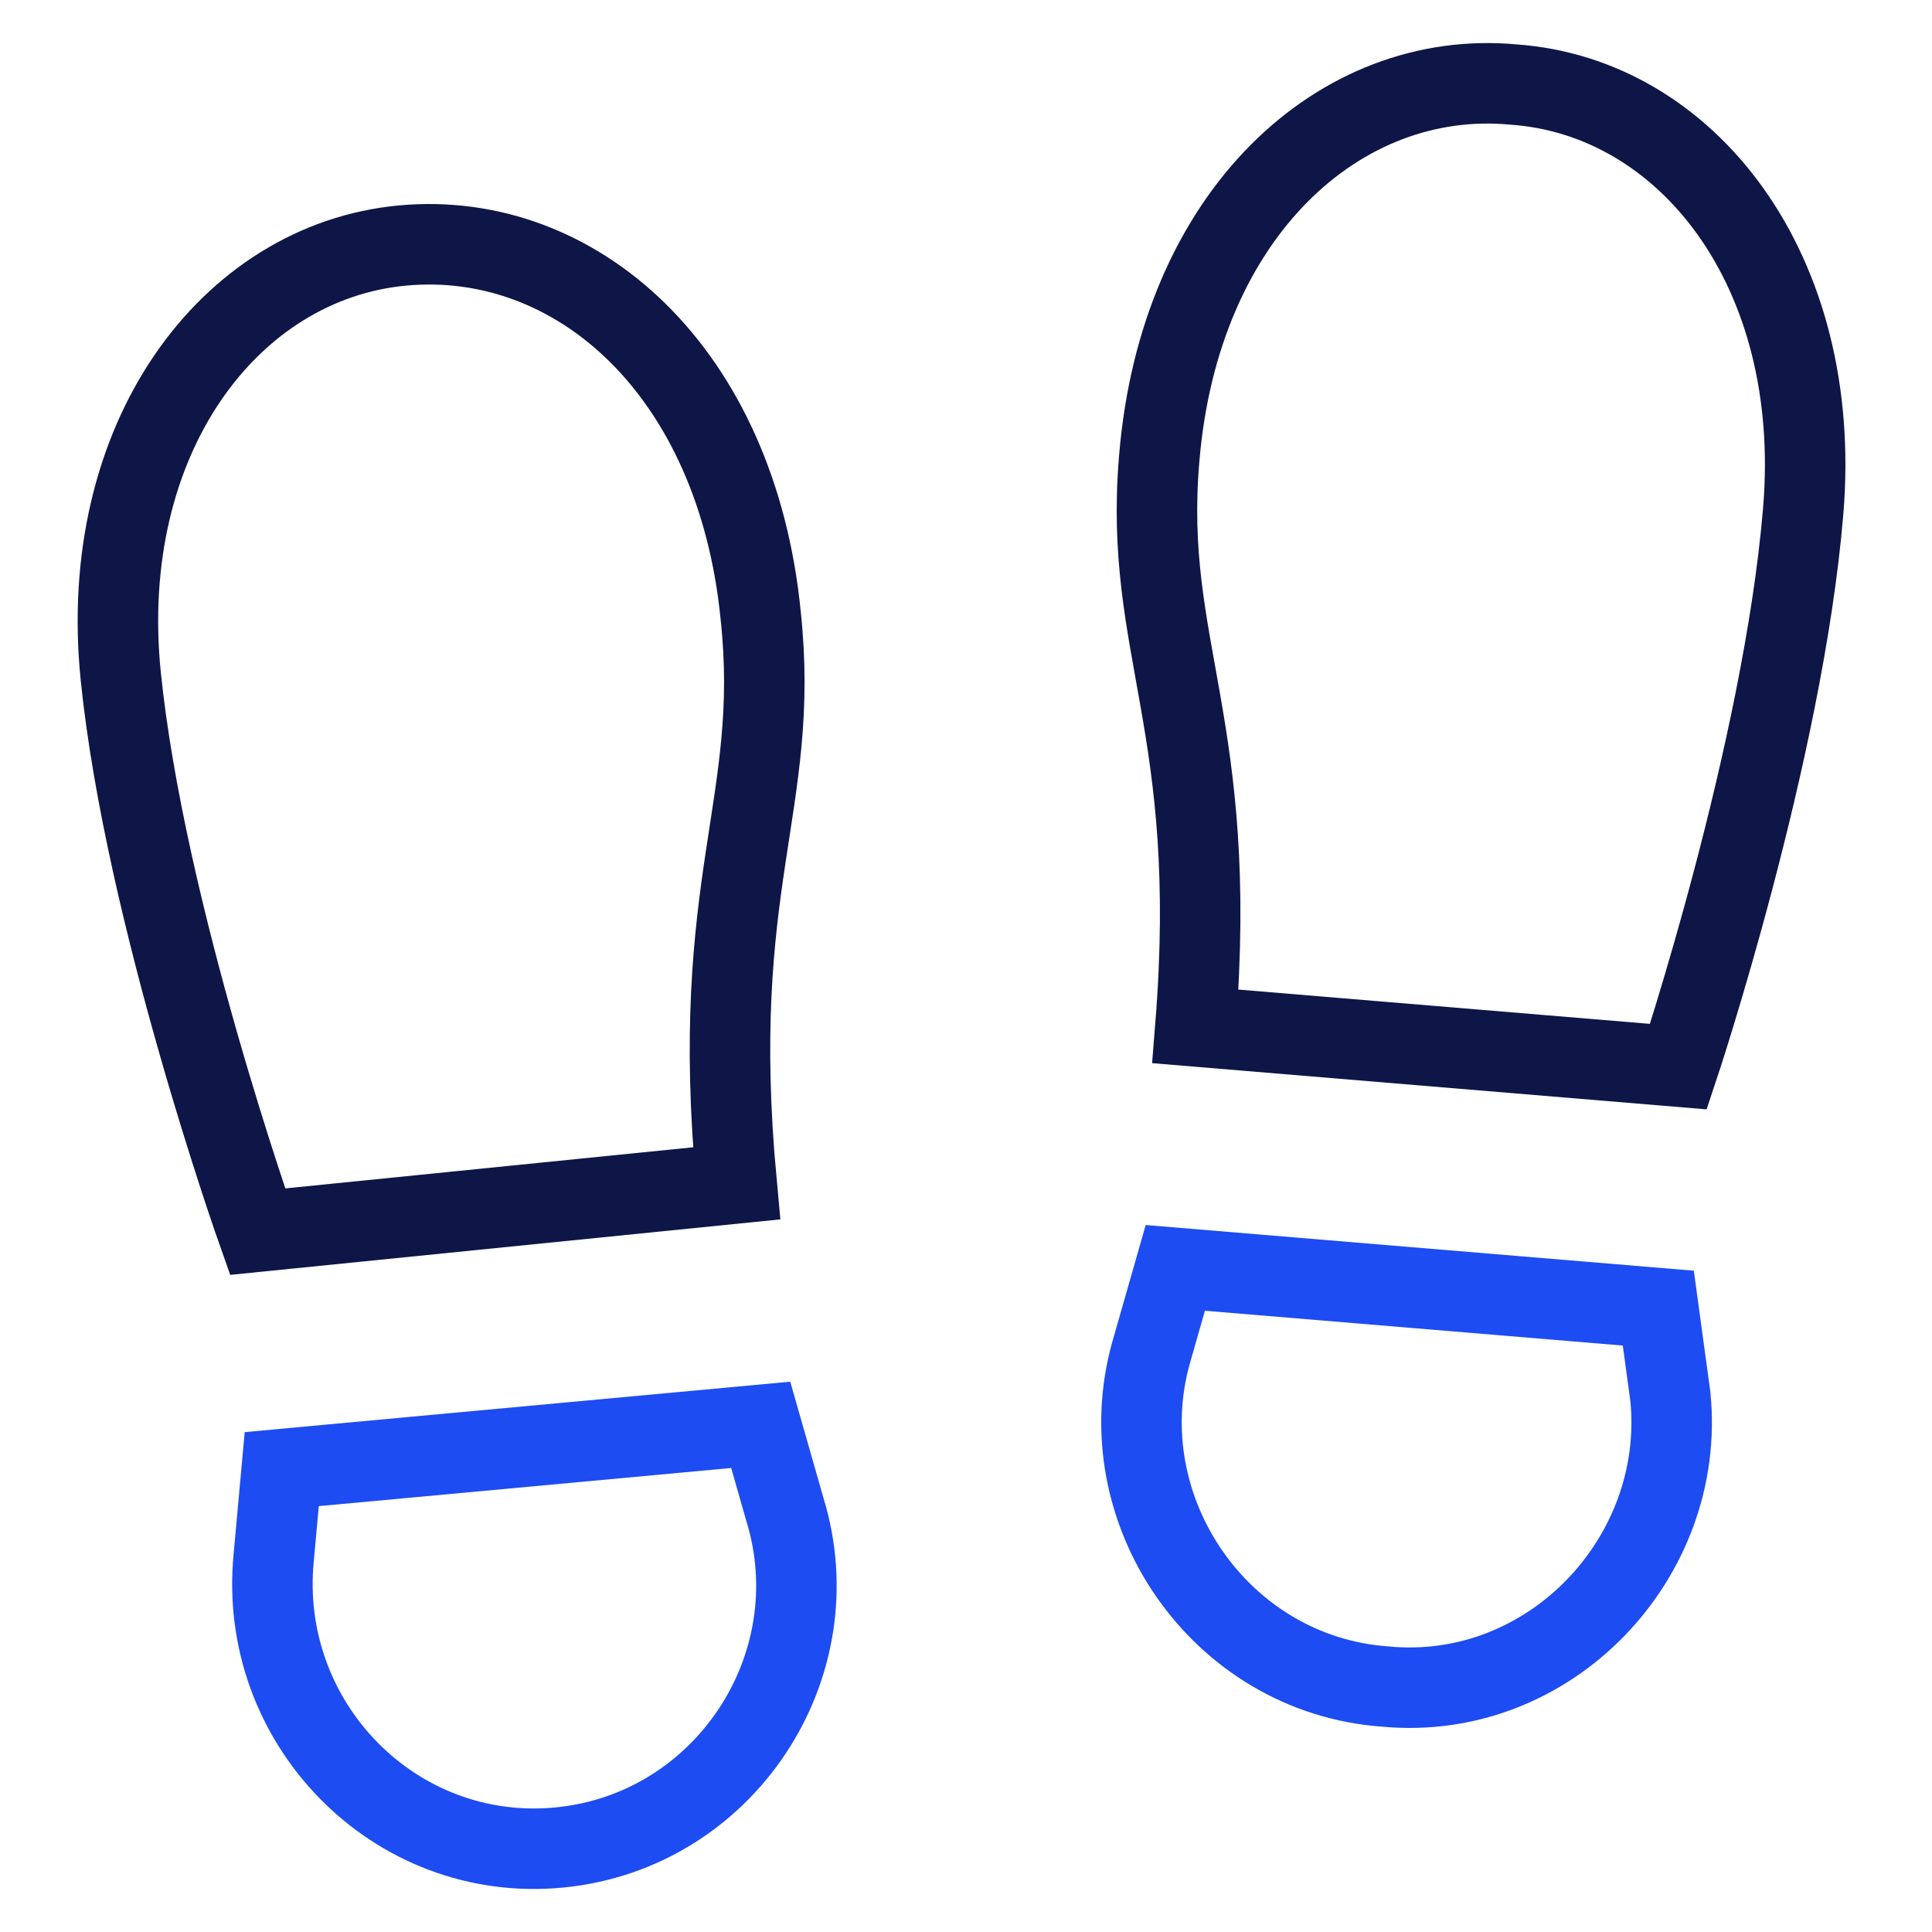
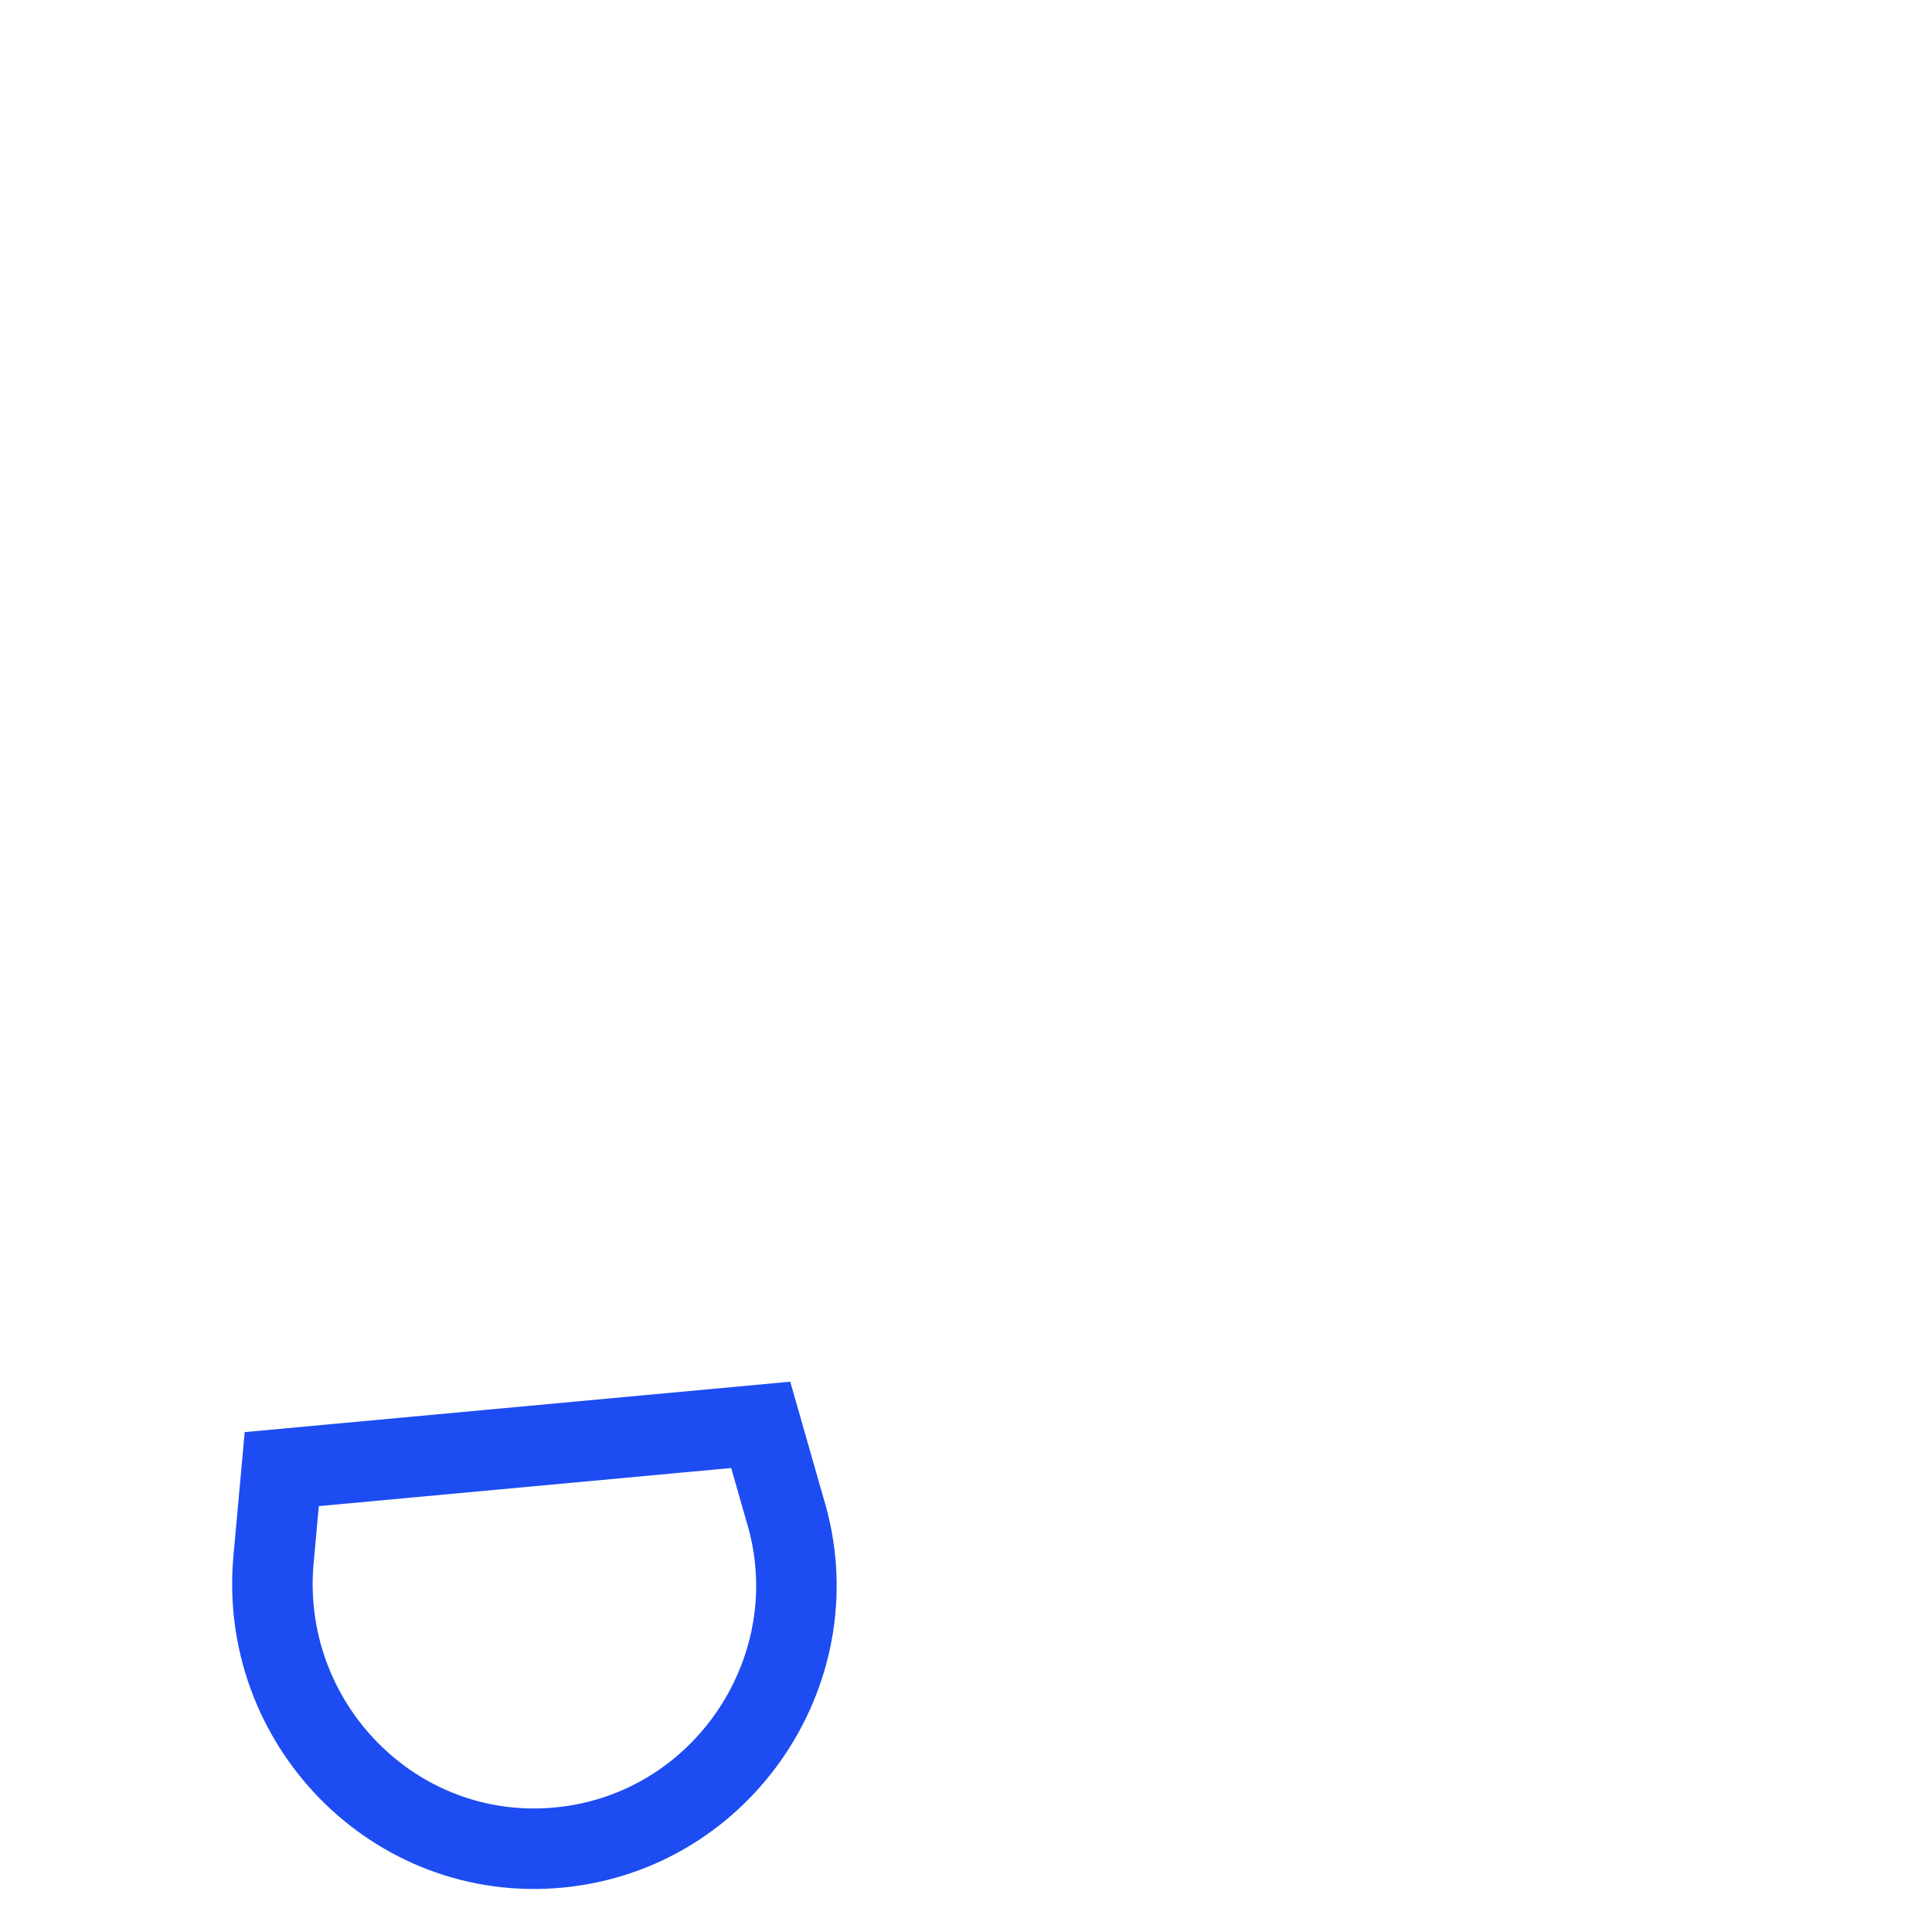
<svg xmlns="http://www.w3.org/2000/svg" width="48" height="48" viewBox="0 0 48 48">
  <g class="nc-icon-wrapper" fill="#0e1647" stroke-linecap="square" stroke-linejoin="miter" stroke-miterlimit="10">
-     <path fill="none" stroke="#0e1647" stroke-width="2" d="M41.7,26.5l-12-1 c0.6-7.5-1.3-9.4-0.9-14.1c0.5-6.1,4.5-9.7,8.8-9.3l0,0c4.3,0.3,7.7,4.6,7.2,10.6S41.7,26.5,41.7,26.5z" />
-     <path data-color="color-2" fill="none" stroke="#1D4CF2" stroke-width="2" d="M34.4,41.9 L34.4,41.9c-4.1-0.3-6.9-4.4-5.8-8.3l0.6-2.1l12,1l0.3,2.2C41.9,38.7,38.5,42.3,34.4,41.9z" />
-     <path fill="none" stroke="#0e1647" stroke-width="2" d="M6.4,30.6l11.9-1.2 c-0.7-7.5,1.1-9.4,0.6-14.1c-0.6-6.1-4.6-9.6-8.9-9.2l0,0c-4.3,0.4-7.6,4.8-7,10.7S6.4,30.6,6.4,30.6z" />
    <path data-color="color-2" fill="none" stroke="#1D4CF2" stroke-width="2" d="M13.9,45.9 L13.9,45.9c4.1-0.4,6.8-4.5,5.6-8.4l-0.6-2.1L7,36.5l-0.2,2.2C6.4,42.8,9.8,46.3,13.9,45.9z" />
  </g>
</svg>